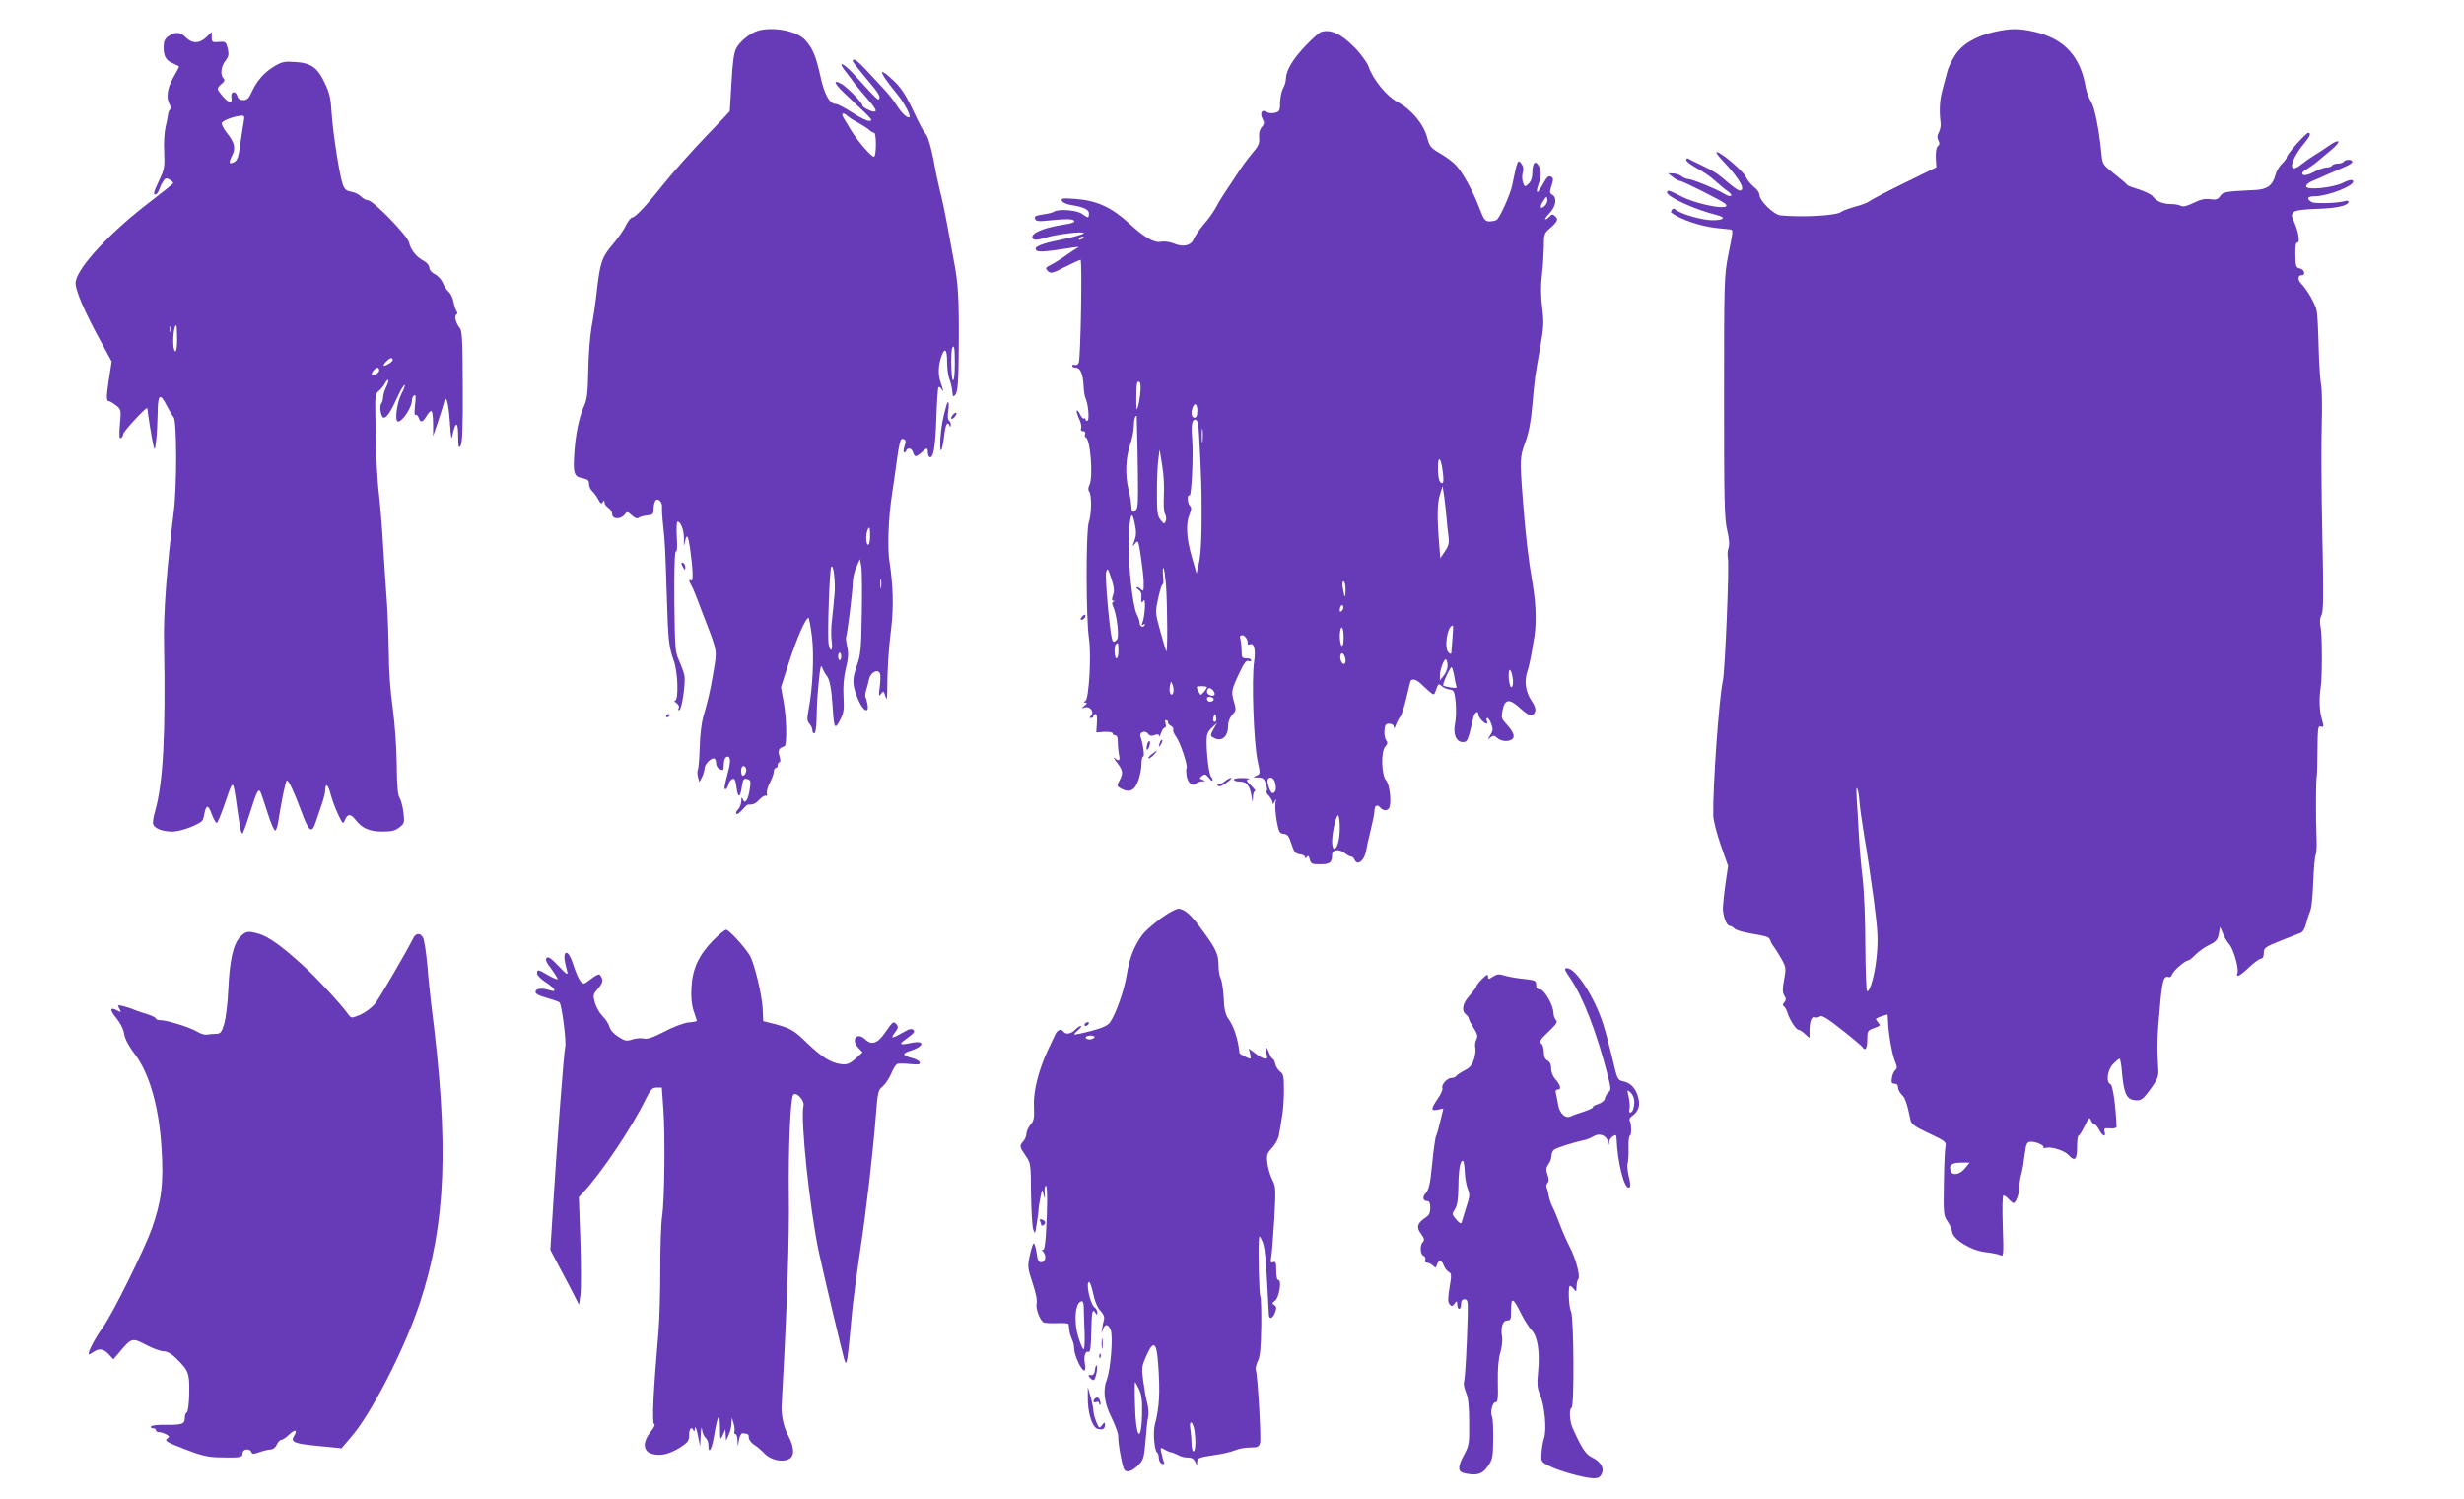
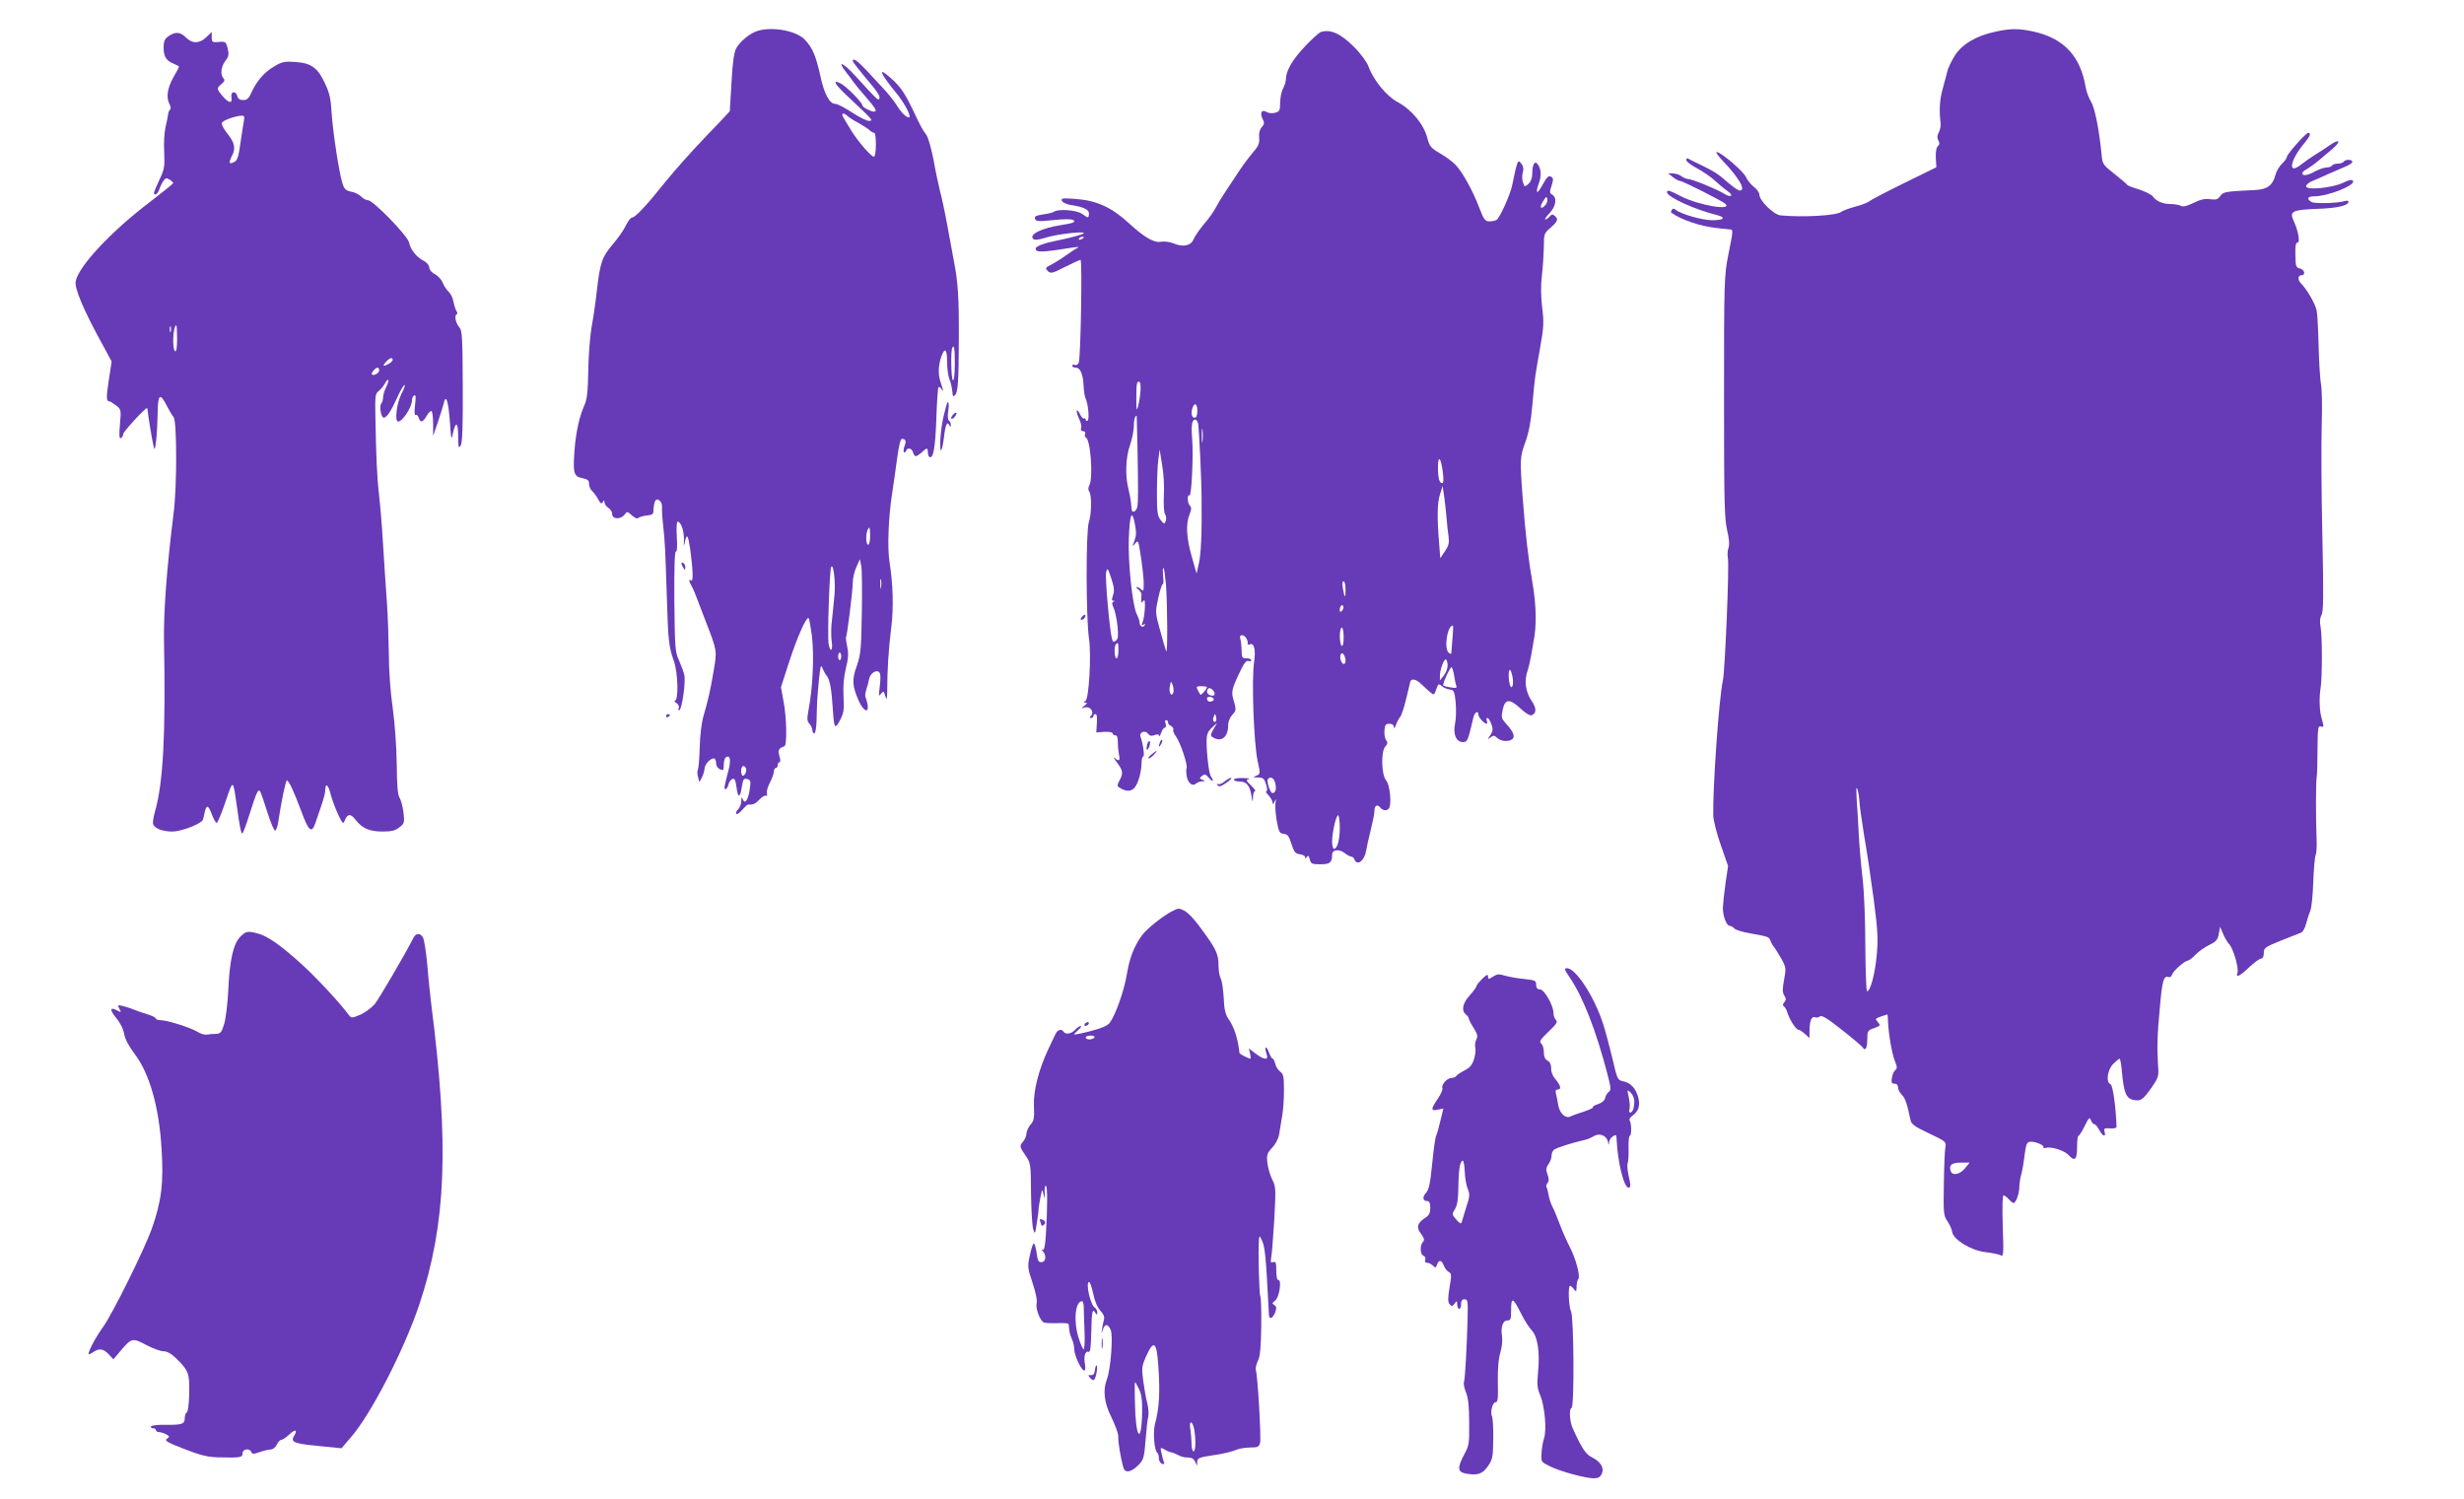
<svg xmlns="http://www.w3.org/2000/svg" version="1.0" width="1280pt" height="779pt" viewBox="0 0 1280 779" preserveAspectRatio="xMidYMid meet">
  <g transform="translate(0,779) scale(0.1,-0.1)" fill="#673ab7" stroke="none">
    <path d="M3937 7630 c-41 -12 -94 -56 -113 -92 -11 -21 -19 -77 -24 -177 -5 -80 -9 -147 -9 -149 -1 -2 -57 -62 -126 -133 -69 -72 -162 -176 -207 -232 -97 -122 -158 -187 -174 -187 -7 0 -22 -19 -33 -42 -11 -24 -43 -68 -69 -99 -55 -64 -65 -94 -82 -244 -6 -55 -18 -138 -27 -185 -8 -47 -16 -148 -17 -225 -2 -110 -6 -148 -20 -180 -27 -59 -45 -145 -52 -240 -8 -113 -3 -131 41 -139 28 -6 35 -11 35 -30 0 -13 7 -29 16 -37 8 -7 22 -26 31 -42 12 -23 17 -27 24 -16 7 12 9 12 9 -1 0 -8 9 -21 20 -28 11 -7 20 -21 20 -32 0 -29 45 -30 66 -2 11 16 14 15 36 -5 15 -14 28 -19 34 -14 5 5 25 11 44 13 31 3 35 6 35 33 1 17 4 36 9 43 11 19 38 -5 35 -32 -1 -12 1 -55 6 -96 10 -93 11 -126 19 -370 7 -228 10 -260 37 -335 21 -60 25 -205 5 -205 -5 0 -2 -6 9 -13 10 -8 15 -19 11 -25 -4 -7 -3 -12 2 -12 14 0 35 145 27 183 -4 17 -17 52 -28 77 -20 42 -21 65 -24 308 -1 167 2 260 8 257 6 -4 8 24 5 74 -3 45 -1 81 4 81 17 0 33 -45 33 -90 -1 -44 -1 -44 6 -10 9 40 16 28 26 -40 15 -108 17 -173 6 -166 -14 9 -14 0 1 -27 7 -12 20 -42 29 -67 9 -25 29 -76 44 -115 62 -161 60 -154 42 -262 -17 -101 -29 -153 -54 -238 -8 -27 -17 -98 -18 -157 -2 -59 -6 -112 -10 -117 -3 -6 -3 -22 1 -37 l7 -27 13 24 c7 13 13 33 14 45 0 22 29 54 48 54 7 0 12 -11 12 -24 0 -20 16 -36 36 -36 2 0 4 13 4 29 0 17 5 33 11 37 21 13 27 -12 15 -61 -25 -96 -26 -105 -17 -105 5 0 12 11 15 24 3 13 12 26 21 29 11 5 16 -5 21 -43 8 -59 19 -57 28 4 6 38 10 43 27 39 19 -5 20 -11 14 -52 -8 -56 -25 -82 -36 -54 -6 14 -8 13 -8 -9 -1 -15 -8 -34 -17 -43 -9 -9 -13 -19 -9 -23 4 -4 17 5 31 21 13 15 26 27 29 27 28 -1 39 4 60 26 13 14 28 23 34 20 5 -3 7 2 5 11 -3 10 4 36 16 58 11 21 20 47 20 57 0 10 5 18 10 18 6 0 10 7 10 15 0 8 4 15 9 15 6 0 6 12 0 32 -9 31 -4 41 26 51 14 5 12 149 -5 235 l-13 72 43 133 c41 126 86 227 100 227 3 0 11 -44 18 -97 12 -101 4 -270 -18 -382 -8 -45 -8 -57 5 -71 8 -9 15 -24 15 -33 0 -9 5 -17 10 -17 6 0 11 30 12 68 2 99 3 109 12 207 7 72 11 85 18 65 5 -13 15 -31 22 -40 16 -18 26 -69 32 -170 7 -105 11 -113 38 -61 19 37 22 54 18 121 -3 54 1 101 12 147 13 53 15 79 7 113 -5 24 -8 47 -6 50 6 10 35 241 35 285 0 22 9 58 19 80 l18 40 7 -35 c4 -19 5 -129 3 -245 -3 -188 -6 -217 -26 -274 -26 -71 -24 -105 10 -182 25 -55 53 -67 46 -20 -3 17 -8 34 -11 39 -3 5 -1 22 4 38 5 16 12 42 15 57 7 34 47 54 56 28 4 -9 3 -40 -1 -70 -6 -46 -5 -51 6 -36 11 14 14 15 18 4 2 -8 7 -21 10 -29 2 -8 5 12 5 45 0 102 7 215 21 325 13 107 9 224 -9 340 -12 74 -6 234 14 360 7 47 19 129 26 183 8 59 17 97 24 97 20 0 24 -11 14 -37 -5 -14 -7 -29 -3 -32 4 -3 9 0 11 7 7 19 30 14 36 -8 3 -11 9 -20 14 -20 5 0 19 9 31 20 26 25 32 25 32 1 0 -11 4 -22 8 -25 20 -12 31 48 36 198 3 87 8 161 11 164 3 4 10 0 15 -8 13 -21 12 -12 -4 35 -14 41 -12 89 6 138 17 44 28 31 28 -32 0 -33 5 -72 11 -88 10 -26 14 -45 18 -82 1 -11 4 -12 12 -4 15 15 19 62 20 293 1 210 -4 295 -26 405 -7 39 -23 124 -35 190 -12 66 -29 144 -37 173 -7 29 -23 101 -33 159 -11 59 -28 117 -37 131 -24 34 -25 34 -76 142 -35 72 -59 108 -98 144 -28 26 -53 45 -56 42 -6 -6 25 -52 79 -117 39 -48 75 -119 60 -119 -15 0 -40 25 -65 65 -14 22 -44 60 -68 85 -23 25 -64 69 -91 98 -45 48 -68 63 -68 45 0 -5 25 -37 55 -73 76 -90 88 -107 83 -122 -5 -13 -11 -7 -124 117 -64 71 -100 85 -48 19 16 -20 34 -44 39 -52 6 -9 34 -43 63 -76 51 -59 61 -76 42 -76 -16 0 -60 23 -60 32 0 15 -83 99 -112 114 -47 24 -33 -3 35 -66 139 -131 133 -125 113 -128 -10 -2 -49 17 -87 42 -38 25 -78 46 -88 46 -32 0 -59 50 -80 148 -22 100 -40 143 -79 185 -44 47 -167 70 -245 47z m465 -442 c7 -7 33 -24 58 -37 25 -14 51 -31 58 -38 7 -7 18 -13 23 -13 12 0 12 -117 0 -124 -10 -7 -86 81 -121 139 -13 22 -30 50 -38 63 -15 24 -2 30 20 10z m558 -1289 c0 -57 -4 -88 -10 -84 -9 6 -12 151 -3 168 10 18 13 1 13 -84z m-440 -894 c0 -25 -4 -45 -10 -45 -11 0 -14 49 -4 74 10 26 14 18 14 -29z m-185 -305 c-3 -36 -9 -94 -13 -130 -5 -35 -5 -84 -2 -108 8 -50 -5 -67 -15 -21 -8 36 4 388 13 404 12 19 23 -80 17 -145z m242 38 c-2 -13 -4 -5 -4 17 -1 22 1 32 4 23 2 -10 2 -28 0 -40z m-207 -358 c0 -11 -4 -20 -8 -20 -4 0 -8 9 -8 20 0 11 4 20 8 20 4 0 8 -9 8 -20z m-496 -579 c8 -12 -3 -41 -15 -41 -5 0 -9 11 -9 25 0 25 14 34 24 16z" />
    <path d="M10364 7625 c-101 -22 -174 -66 -211 -127 -18 -29 -35 -66 -38 -83 -4 -16 -15 -57 -24 -90 -15 -55 -18 -106 -10 -175 2 -14 -3 -35 -9 -47 -9 -16 -10 -29 -3 -42 8 -14 7 -22 -2 -30 -8 -6 -12 -29 -11 -60 l3 -50 -167 -82 c-92 -45 -174 -88 -182 -95 -9 -7 -42 -20 -74 -28 -32 -9 -65 -21 -72 -27 -23 -19 -199 -29 -314 -18 -35 3 -110 76 -110 107 0 11 -13 29 -29 41 -16 13 -34 35 -41 51 -12 29 -130 130 -152 130 -7 0 8 -21 33 -47 85 -90 121 -153 86 -153 -7 0 -34 19 -61 42 -54 47 -67 55 -146 94 -30 14 -58 28 -62 31 -5 2 -8 -2 -8 -9 0 -7 25 -26 55 -42 30 -16 73 -45 94 -65 22 -20 52 -45 67 -55 34 -24 14 -35 -22 -11 -33 21 -164 75 -185 75 -8 0 -24 7 -35 15 -10 8 -30 14 -44 14 l-25 1 25 -20 c14 -11 30 -20 37 -20 14 0 222 -105 236 -119 38 -38 -140 -7 -230 39 -61 32 -73 35 -73 21 0 -24 144 -90 258 -118 52 -13 37 -28 -26 -27 -53 1 -161 32 -188 55 -8 7 -15 6 -19 -1 -4 -6 -5 -12 -4 -14 52 -38 150 -71 239 -81 30 -3 61 -6 68 -7 16 -2 16 -4 -10 -133 -21 -106 -22 -133 -22 -735 0 -542 2 -634 16 -694 11 -46 13 -77 7 -93 -5 -12 -6 -36 -3 -52 8 -39 -15 -586 -26 -637 -20 -88 -53 -554 -50 -702 1 -24 18 -93 39 -152 l38 -109 -13 -88 c-7 -48 -13 -106 -14 -129 0 -44 19 -94 36 -94 6 0 17 -6 23 -13 6 -8 43 -19 83 -26 96 -17 97 -18 105 -38 3 -10 12 -25 19 -33 6 -8 24 -36 38 -61 24 -44 25 -50 14 -109 -9 -48 -9 -66 1 -82 10 -16 10 -23 0 -35 -9 -10 -9 -17 -2 -21 6 -4 14 -18 18 -32 11 -37 45 -90 58 -90 6 0 21 -10 34 -22 l23 -21 0 34 c0 53 10 81 28 74 8 -3 20 -1 27 5 9 7 40 -12 113 -70 55 -43 103 -84 107 -90 14 -23 25 -7 25 38 0 46 2 49 36 61 33 12 34 14 19 31 -15 17 -14 18 16 29 18 6 33 11 34 11 1 0 2 -18 3 -41 3 -64 21 -168 37 -205 11 -27 11 -35 0 -44 -7 -6 -15 -24 -17 -40 -4 -24 -1 -30 14 -30 11 0 18 -7 18 -20 0 -10 9 -27 19 -37 18 -16 28 -47 46 -133 4 -20 23 -34 96 -68 86 -41 90 -44 85 -70 -3 -15 -7 -101 -8 -192 -3 -155 -1 -167 19 -195 11 -17 23 -41 24 -55 6 -40 99 -97 173 -105 33 -4 69 -11 78 -16 16 -9 17 2 12 151 -3 95 -2 160 4 160 5 0 17 -9 27 -20 10 -11 21 -20 25 -20 12 0 30 50 30 83 0 18 5 49 11 70 6 21 13 66 17 100 6 49 11 62 25 65 23 5 79 -17 72 -28 -3 -5 3 -6 14 -3 28 7 95 -14 116 -37 33 -36 45 -26 45 40 0 33 3 60 8 60 4 0 18 23 32 51 21 43 25 47 32 29 4 -11 12 -20 17 -20 6 0 17 -13 26 -30 18 -34 36 -40 28 -10 -5 18 -1 20 28 18 19 -2 34 2 34 7 -3 101 -19 217 -31 222 -25 9 -17 74 13 105 15 15 30 28 34 28 3 0 9 -30 12 -67 9 -107 22 -139 58 -147 40 -8 50 -1 96 64 35 50 38 60 34 110 -6 95 -5 161 9 305 12 141 20 168 45 159 7 -3 16 3 19 14 7 20 67 72 83 72 5 0 22 14 38 30 16 17 48 39 72 51 35 17 44 27 49 57 l7 37 15 -35 c7 -19 22 -44 32 -55 22 -23 52 -128 43 -150 -10 -27 13 -16 61 30 27 25 54 45 62 45 9 0 14 11 14 29 0 26 6 31 88 64 48 19 95 38 104 41 10 3 22 23 28 48 6 24 16 54 22 68 6 14 13 81 15 150 3 69 8 132 13 140 4 8 6 49 4 90 -4 100 -4 290 1 315 2 11 4 76 4 144 1 105 3 122 16 117 18 -6 18 -2 5 44 -11 37 -13 106 -5 155 9 50 9 277 0 318 -5 26 -4 46 5 62 10 19 11 104 4 422 -5 219 -6 475 -3 568 3 94 1 188 -4 210 -4 22 -10 108 -12 190 -2 83 -6 168 -10 190 -7 36 -49 109 -82 143 -18 18 -16 42 2 42 24 0 17 29 -7 35 -21 5 -23 12 -24 70 -1 47 2 65 11 65 15 0 4 62 -21 115 -21 47 -5 55 122 60 104 3 164 17 164 37 0 5 -8 7 -17 4 -38 -12 -155 -15 -174 -6 -28 16 -23 30 11 30 76 0 224 60 202 82 -6 6 -24 2 -49 -11 -54 -27 -193 -41 -193 -19 0 9 15 21 33 28 17 7 55 23 82 36 28 12 67 29 88 38 20 8 37 20 37 25 0 14 -37 14 -45 1 -3 -5 -17 -10 -30 -10 -13 0 -27 -4 -30 -10 -3 -5 -16 -10 -28 -10 -12 0 -39 -9 -60 -20 -40 -22 -67 -26 -67 -10 0 5 10 15 23 21 12 7 38 25 57 41 19 16 53 45 75 63 51 43 39 57 -15 19 -23 -16 -56 -38 -75 -49 -18 -11 -50 -33 -70 -49 -73 -59 -61 19 17 112 28 33 35 52 19 52 -12 0 -111 -111 -111 -125 0 -6 -11 -22 -25 -35 -14 -13 -30 -40 -35 -60 -14 -53 -42 -74 -103 -77 -159 -8 -167 -9 -183 -31 -12 -18 -22 -21 -52 -17 -27 4 -50 -1 -87 -19 -35 -17 -54 -22 -67 -15 -9 5 -33 9 -53 9 -40 0 -74 15 -92 40 -6 9 -39 25 -72 36 -34 10 -61 21 -61 24 0 3 -29 27 -64 55 -62 49 -64 51 -69 105 -13 131 -35 239 -54 271 -12 19 -24 52 -28 74 -27 163 -112 254 -267 290 -80 18 -122 18 -204 0z m-705 -3997 c1 -20 12 -101 25 -180 14 -79 36 -228 50 -333 21 -162 23 -205 15 -290 -9 -96 -33 -185 -50 -185 -4 0 -8 104 -9 232 0 133 -6 283 -14 352 -8 67 -17 171 -20 231 -3 61 -8 144 -11 185 -3 50 -2 67 4 50 5 -14 9 -42 10 -62z m549 -1907 c-25 -32 -65 -41 -74 -16 -12 31 4 45 51 45 l47 0 -24 -29z" />
    <path d="M6860 7623 c-8 -3 -44 -35 -79 -72 -65 -68 -100 -127 -101 -171 0 -14 -7 -36 -15 -50 -8 -14 -14 -46 -15 -72 0 -43 -3 -48 -27 -54 -14 -4 -34 -2 -45 5 -24 15 -35 -8 -18 -39 9 -18 8 -25 -5 -40 -11 -12 -16 -31 -14 -54 3 -30 -3 -45 -37 -84 -22 -26 -57 -74 -78 -107 -22 -33 -51 -78 -66 -100 -15 -22 -35 -56 -45 -75 -10 -19 -37 -58 -61 -85 -24 -28 -47 -63 -53 -77 -13 -34 -55 -44 -103 -23 -22 9 -49 12 -68 9 -34 -7 -86 23 -165 96 -92 84 -168 119 -283 127 -62 4 -71 3 -66 -10 3 -9 24 -18 47 -22 66 -10 96 -24 94 -46 -2 -24 -3 -23 -36 0 -28 20 -124 27 -146 11 -5 -4 -31 -11 -57 -14 -37 -6 -46 -10 -41 -23 5 -13 17 -14 77 -8 75 8 116 8 124 0 10 -9 -5 -15 -64 -24 -103 -16 -170 -49 -147 -72 7 -7 26 -6 64 6 56 18 199 35 199 24 0 -6 -64 -24 -145 -40 -61 -12 -105 -29 -105 -40 0 -22 29 -21 200 6 19 3 28 2 20 -1 -8 -4 -35 -21 -60 -39 -25 -18 -60 -40 -79 -50 -31 -15 -32 -18 -18 -33 15 -14 23 -13 89 21 40 20 77 37 81 37 10 0 1 -509 -9 -534 -4 -10 -13 -15 -20 -12 -8 3 -14 1 -14 -4 0 -6 8 -10 18 -10 24 0 38 -32 41 -94 1 -27 6 -56 10 -65 14 -27 21 -110 11 -116 -6 -3 -10 -1 -10 5 0 6 -4 9 -9 6 -4 -3 -13 6 -20 21 -6 14 -14 23 -17 20 -3 -3 2 -21 11 -41 10 -20 15 -43 11 -51 -3 -9 0 -15 10 -15 10 0 14 -6 11 -14 -3 -8 -2 -16 3 -18 25 -8 40 -211 19 -249 -6 -12 -7 -25 -1 -32 14 -19 13 -116 -2 -161 -15 -47 -15 -494 1 -602 13 -86 0 -314 -18 -325 -12 -7 -12 -9 0 -9 11 0 9 -4 -5 -16 -19 -15 -18 -15 3 -9 27 7 49 -25 31 -43 -9 -9 -9 -12 0 -12 7 0 12 5 12 10 0 6 5 10 11 10 7 0 9 -18 7 -47 l-3 -48 43 3 c23 1 42 -2 42 -8 0 -5 6 -10 14 -10 9 0 13 -12 13 -38 0 -20 3 -49 6 -64 8 -30 -1 -36 -23 -15 -8 6 -2 -5 13 -25 31 -42 33 -55 12 -94 -14 -27 -13 -29 11 -42 43 -22 70 -8 88 45 9 25 16 64 16 85 0 21 4 38 9 38 8 0 -1 68 -14 102 -9 24 24 37 39 16 8 -11 18 -13 34 -7 15 6 22 5 23 -4 0 -7 5 0 11 16 5 15 14 27 20 27 5 0 6 9 3 21 -5 14 -3 20 5 17 6 -2 10 -7 8 -11 -2 -5 5 -13 15 -18 9 -6 15 -14 12 -19 -3 -5 3 -22 15 -38 22 -30 62 -150 54 -163 -3 -5 -2 -24 1 -43 7 -36 31 -54 49 -36 5 5 19 10 30 11 19 0 20 1 3 8 -17 6 -17 8 -3 20 14 11 19 10 36 -10 10 -13 19 -19 20 -14 0 6 -4 15 -9 20 -10 11 -23 114 -23 184 0 34 5 49 27 70 l28 26 -19 -33 c-16 -29 -17 -34 -4 -42 44 -28 80 0 80 61 0 20 9 42 22 56 19 20 20 27 10 62 -17 55 -16 64 23 148 26 56 39 74 50 69 8 -3 15 -1 15 4 0 6 -11 10 -25 10 -22 0 -25 4 -25 38 0 20 -3 47 -6 60 -5 16 -2 22 9 22 15 0 32 -27 28 -44 -1 -5 5 -6 13 -3 21 8 30 -30 21 -90 -14 -96 -2 -420 18 -516 15 -67 14 -69 -7 -77 -19 -8 -18 -9 10 -9 26 -1 32 -6 41 -36 7 -21 7 -35 2 -35 -6 0 -1 -10 11 -22 11 -12 20 -29 21 -37 0 -12 3 -11 10 4 8 18 9 17 5 -5 -3 -13 0 -55 6 -92 11 -60 14 -67 37 -70 20 -2 27 -12 40 -53 14 -42 20 -50 44 -53 15 -2 27 -9 27 -15 0 -8 3 -8 9 1 6 10 10 7 15 -12 6 -24 11 -26 55 -26 50 0 61 9 61 50 0 26 36 31 64 9 13 -10 29 -19 35 -19 7 0 14 -7 17 -15 14 -36 52 -7 61 46 3 18 13 66 24 108 10 41 19 84 19 97 0 29 14 38 30 19 15 -18 36 -19 46 -3 14 23 4 122 -15 143 -25 28 -28 150 -5 176 13 15 14 22 5 33 -6 8 -11 30 -9 50 2 30 6 36 25 36 15 0 23 -6 24 -17 0 -11 5 -6 11 12 6 16 16 35 22 41 6 6 19 46 30 90 10 43 20 85 22 92 5 19 31 14 56 -11 13 -12 33 -31 45 -41 23 -19 23 -19 34 13 10 29 13 31 28 17 9 -8 27 -16 41 -18 23 -3 26 -8 32 -68 3 -36 2 -84 -3 -108 -12 -55 5 -97 40 -97 24 0 26 3 55 128 7 28 26 38 26 14 0 -14 31 -47 43 -47 3 0 4 7 1 15 -4 8 -2 15 3 15 5 0 14 -14 20 -31 10 -26 9 -36 -5 -58 -16 -25 -16 -25 1 -12 15 12 20 11 35 -3 21 -19 63 -21 80 -4 13 13 2 40 -36 80 -22 25 -24 31 -16 70 12 58 36 60 93 7 24 -23 49 -38 57 -35 26 10 27 36 1 74 -32 47 -40 103 -22 156 7 22 16 61 20 86 4 25 9 54 11 65 17 79 15 188 -4 300 -23 133 -37 254 -52 450 -15 197 -14 214 14 288 17 47 29 106 36 190 14 156 14 149 40 297 20 111 21 135 11 215 -7 60 -7 115 -1 165 5 41 9 107 10 146 0 68 1 72 35 101 38 34 42 45 21 62 -10 9 -16 8 -26 -4 -7 -8 -17 -15 -22 -15 -6 0 4 14 21 32 34 35 41 81 15 96 -14 8 -15 14 -4 47 10 31 10 39 -1 46 -15 9 -22 2 -52 -52 -24 -42 -31 -32 -13 19 15 40 12 76 -7 100 -15 19 -27 -3 -27 -49 0 -23 -7 -42 -20 -54 -19 -17 -20 -17 -28 6 -5 13 -6 36 -2 51 6 17 4 33 -5 45 -20 28 -22 25 -50 -112 -11 -49 -63 -165 -80 -177 -5 -4 -22 -8 -37 -8 -23 0 -29 7 -54 72 -33 87 -86 183 -122 221 -15 16 -51 43 -81 60 -48 28 -55 37 -66 79 -18 72 -82 149 -155 188 -56 29 -127 116 -151 185 -8 21 -39 65 -71 97 -71 73 -128 99 -178 81z m1166 -901 c-24 -24 -30 -7 -9 24 15 24 18 25 21 10 2 -10 -3 -25 -12 -34z m-2396 -166 c0 -2 -7 -7 -16 -10 -8 -3 -12 -2 -9 4 6 10 25 14 25 6z m294 -804 c-2 -26 -8 -60 -13 -77 -7 -23 -8 -13 -8 45 0 79 3 94 17 85 5 -3 7 -27 4 -53z m296 -97 c0 -24 -5 -35 -15 -35 -15 0 -20 26 -9 54 11 28 24 17 24 -19z m-311 -192 c4 -212 4 -283 -1 -307 -5 -23 -27 -34 -29 -14 -1 7 -3 24 -4 38 -1 14 -7 45 -13 70 -18 70 -14 164 8 227 11 32 20 76 20 98 0 34 6 55 15 55 0 0 2 -75 4 -167z m315 125 c5 -25 18 -296 18 -393 2 -177 -3 -284 -14 -331 l-12 -54 -25 88 c-28 96 -32 172 -11 221 10 24 10 35 1 44 -13 13 -15 61 -2 53 11 -7 21 208 14 295 -6 70 -1 99 16 99 6 0 13 -10 15 -22z m23 -90 c-2 -18 -4 -6 -4 27 0 33 2 48 4 33 2 -15 2 -42 0 -60z m-201 -282 c-2 -47 0 -86 6 -96 6 -10 8 -26 4 -36 -7 -18 -9 -18 -27 5 -16 20 -19 39 -19 140 0 64 3 141 7 171 l7 55 13 -80 c8 -44 12 -116 9 -159z m1449 122 c5 -37 4 -58 -3 -58 -15 0 -22 26 -22 83 0 66 16 50 25 -25z m20 -243 c2 -27 6 -69 10 -92 4 -33 1 -48 -19 -77 l-24 -36 -6 77 c-11 136 -10 207 4 253 l14 45 9 -60 c4 -33 10 -82 12 -110z m-1622 -115 c-11 -31 -11 -33 2 -16 11 15 15 16 19 5 8 -27 25 -154 27 -194 1 -57 0 -60 -13 -47 -7 7 -16 12 -22 12 -5 0 -2 -6 8 -13 10 -7 17 -20 16 -28 -1 -7 -2 -21 -1 -29 1 -13 2 -13 12 0 12 18 7 -83 -6 -114 -6 -15 -5 -17 5 -11 9 5 11 4 6 -4 -9 -14 -26 -5 -26 15 0 8 -7 28 -15 44 -22 43 -46 270 -41 393 5 127 16 153 31 77 9 -43 8 -63 -2 -90z m-111 -282 c-7 -21 -7 -28 1 -29 9 0 9 -2 1 -5 -9 -4 -8 -12 1 -32 7 -15 16 -56 20 -92 5 -52 4 -69 -8 -78 -12 -10 -16 -8 -21 11 -13 53 -36 319 -30 344 7 25 9 22 27 -32 15 -46 17 -66 9 -87z m275 56 c8 -116 9 -367 1 -347 -4 10 -18 59 -32 110 -25 91 -25 92 -9 167 9 41 20 73 23 71 4 -3 5 17 2 43 -2 26 -2 44 2 41 4 -4 9 -42 13 -85z m933 -26 c0 -49 -5 -47 -14 5 -4 23 -3 37 4 37 5 0 10 -19 10 -42z m-19 -111 c-8 -8 -11 -7 -11 4 0 20 13 34 18 19 3 -7 -1 -17 -7 -23z m575 -134 c-3 -32 -5 -66 -6 -77 0 -15 -3 -16 -14 -7 -26 21 -8 141 21 141 3 0 2 -26 -1 -57z m-566 -4 c0 -31 -4 -48 -10 -44 -5 3 -10 26 -10 51 0 24 5 44 10 44 6 0 10 -23 10 -51z m-1170 -69 c0 -22 -4 -40 -10 -40 -11 0 -14 63 -3 73 11 12 13 8 13 -33z m1180 -52 c0 -24 -17 -23 -25 2 -8 26 4 48 16 29 5 -8 9 -22 9 -31z m530 -26 c0 -15 -9 -38 -20 -52 l-20 -25 0 24 c0 33 22 91 32 85 4 -3 8 -17 8 -32z m34 -51 c3 -22 8 -46 11 -54 5 -11 -1 -13 -31 -8 -20 3 -37 8 -37 11 -2 13 38 98 44 94 3 -2 9 -21 13 -43z m300 7 c9 -34 7 -68 -3 -68 -5 0 -11 20 -13 45 -3 47 6 61 16 23z m-1759 -97 c-10 -25 -24 2 -18 33 6 30 6 30 15 6 5 -13 6 -30 3 -39z m175 29 c-1 -9 -30 -44 -34 -39 -2 2 -8 13 -14 24 -9 18 -7 20 19 20 16 0 29 -2 29 -5z m40 -35 c0 -8 -8 -11 -20 -8 -20 5 -26 23 -13 36 8 9 33 -12 33 -28z m-6 -24 c3 -5 0 -11 -8 -14 -15 -6 -26 1 -26 15 0 11 27 10 34 -1z m12 -118 c-11 -11 -19 6 -11 24 8 17 8 17 12 0 3 -10 2 -21 -1 -24z m309 -323 c7 -30 1 -50 -15 -50 -11 0 -31 60 -24 71 11 19 33 8 39 -21z m335 -230 c0 -62 -13 -110 -30 -110 -5 0 -10 17 -10 37 0 49 22 143 32 137 4 -3 8 -32 8 -64z" />
    <path d="M885 7608 c-28 -16 -35 -28 -35 -66 0 -45 13 -67 50 -82 16 -7 30 -14 30 -16 0 -3 -13 -28 -30 -57 -31 -56 -38 -104 -19 -139 6 -11 7 -23 3 -27 -5 -3 -10 -15 -11 -26 -1 -11 -7 -40 -13 -65 -6 -25 -10 -83 -7 -130 3 -77 1 -90 -25 -144 -15 -33 -28 -63 -28 -68 0 -17 19 -7 26 15 4 12 13 32 21 44 12 19 18 20 34 10 10 -6 19 -15 19 -18 0 -3 -53 -46 -117 -95 -206 -156 -377 -339 -390 -417 -6 -37 44 -154 140 -328 l47 -87 -15 -98 c-14 -92 -13 -109 4 -109 3 0 19 -10 34 -21 26 -21 27 -23 20 -99 -5 -58 -3 -76 5 -71 7 4 12 14 12 21 0 12 113 135 124 135 1 0 3 -6 3 -12 1 -19 22 -148 30 -183 6 -27 8 -24 14 25 4 30 7 95 8 143 1 100 12 109 48 38 12 -23 27 -49 35 -58 17 -21 18 -359 0 -498 -36 -288 -53 -517 -50 -670 9 -482 -4 -731 -47 -882 -8 -28 -13 -58 -9 -66 8 -21 49 -37 99 -37 48 0 153 41 159 62 3 7 7 25 10 41 9 38 19 34 37 -15 9 -24 20 -43 25 -43 4 0 25 49 45 109 41 120 39 121 59 -19 16 -114 22 -145 29 -145 3 0 19 42 35 93 39 123 47 141 58 125 4 -7 21 -57 38 -111 17 -54 35 -95 40 -92 5 3 12 22 15 43 17 110 38 213 45 217 8 5 38 -59 75 -159 38 -104 54 -118 73 -63 6 17 20 59 31 91 12 33 21 70 21 83 0 39 16 26 28 -25 7 -26 24 -72 38 -102 23 -49 27 -53 34 -34 15 37 31 39 57 5 35 -45 73 -61 141 -61 46 0 66 5 87 22 26 20 27 25 21 77 -4 31 -13 65 -20 76 -10 15 -14 64 -15 175 -1 89 -10 212 -21 293 -12 81 -20 199 -20 276 -1 75 -5 197 -10 271 -6 74 -14 209 -20 300 -5 91 -15 208 -21 260 -11 95 -15 197 -19 409 -2 104 -1 116 18 130 11 9 25 27 32 39 6 13 14 21 17 18 3 -2 -2 -19 -11 -37 -9 -18 -16 -42 -16 -54 0 -11 -4 -25 -9 -31 -12 -12 -2 -74 13 -74 16 1 38 35 71 108 15 34 32 62 37 62 4 0 -3 -21 -17 -47 -24 -47 -36 -143 -17 -143 23 0 72 75 72 109 0 11 5 23 12 27 8 5 9 -8 4 -50 -4 -35 -3 -55 3 -52 5 4 12 -3 16 -14 9 -28 21 -25 41 9 10 17 21 28 26 25 4 -3 8 -33 8 -67 l0 -62 24 70 c13 39 27 83 31 99 11 52 24 14 32 -94 6 -92 8 -100 15 -65 15 69 28 65 28 -11 1 -59 2 -66 13 -49 9 15 12 98 11 307 -1 243 -3 290 -16 305 -20 23 -29 61 -17 69 6 3 6 10 1 17 -5 7 -12 28 -16 48 -3 20 -15 44 -25 53 -11 10 -25 31 -31 47 -7 17 -26 37 -41 45 -17 8 -29 23 -29 34 0 11 -12 26 -29 35 -37 19 -68 57 -76 95 -8 36 -187 220 -214 220 -10 0 -26 9 -35 19 -10 10 -32 22 -51 25 -27 5 -36 13 -45 40 -18 55 -50 264 -57 366 -4 76 -11 107 -35 157 -37 81 -72 106 -155 111 -53 4 -69 1 -107 -22 -53 -31 -92 -76 -118 -133 -15 -34 -24 -43 -44 -43 -17 0 -28 7 -31 20 -8 31 -36 26 -31 -5 7 -35 -14 -32 -46 6 -31 37 -32 40 -5 63 16 13 18 21 10 29 -18 18 -13 62 10 91 17 22 19 33 12 64 -9 35 -11 37 -46 34 -34 -3 -37 -1 -37 24 l0 28 -28 -27 c-35 -34 -73 -35 -106 -2 -27 27 -50 31 -81 13z m382 -446 c-3 -15 -11 -67 -18 -115 -9 -69 -16 -90 -31 -98 -28 -15 -32 -6 -13 31 21 40 14 70 -27 120 -16 21 -28 44 -26 51 4 13 67 36 102 38 15 1 17 -4 13 -27z m-380 -1094 c-3 -7 -5 -2 -5 12 0 14 2 19 5 13 2 -7 2 -19 0 -25z m33 -39 c0 -44 -4 -68 -10 -64 -17 10 -11 135 6 135 2 0 4 -32 4 -71z m1120 -109 c0 -9 -32 -30 -46 -30 -4 0 1 9 11 20 19 21 35 26 35 10z m-70 -54 c0 -14 -29 -31 -38 -21 -6 6 18 35 29 35 5 0 9 -6 9 -14z" />
    <path d="M4916 5683 c-19 -68 -27 -111 -31 -175 -4 -86 9 -72 20 20 7 59 17 77 28 50 3 -8 6 -7 6 4 1 9 -4 20 -9 23 -7 4 -8 24 -4 51 6 43 0 61 -10 27z" />
    <path d="M4950 5635 c-7 -9 -11 -18 -8 -20 3 -3 11 1 18 10 7 9 11 18 8 20 -3 3 -11 -1 -18 -10z" />
    <path d="M3540 4863 c0 -4 5 -15 10 -23 8 -13 10 -13 10 2 0 9 -4 20 -10 23 -5 3 -10 3 -10 -2z" />
    <path d="M5620 4585 c-8 -9 -8 -15 -2 -15 12 0 26 19 19 26 -2 2 -10 -2 -17 -11z" />
    <path d="M3460 4069 c0 -5 5 -7 10 -4 6 3 10 8 10 11 0 2 -4 4 -10 4 -5 0 -10 -5 -10 -11z" />
    <path d="M6026 3935 c-9 -26 -7 -32 5 -12 6 10 9 21 6 23 -2 3 -7 -2 -11 -11z" />
    <path d="M5958 3915 c-3 -13 -2 -22 2 -20 11 7 20 45 10 45 -4 0 -10 -11 -12 -25z" />
    <path d="M5981 3870 c-13 -11 -19 -20 -14 -20 6 0 18 9 28 20 23 25 17 25 -14 0z" />
    <path d="M6361 3730 c-12 -11 -28 -17 -34 -13 -6 3 -7 1 -3 -5 5 -8 13 -9 24 -3 29 16 57 40 47 40 -5 0 -21 -8 -34 -19z" />
    <path d="M6410 3740 c0 -6 13 -10 29 -10 36 0 53 -20 62 -73 6 -38 7 -39 8 -9 0 17 5 32 11 32 5 0 -4 13 -21 29 -26 25 -28 30 -12 33 10 3 -3 5 -29 6 -27 1 -48 -3 -48 -8z" />
    <path d="M6085 3054 c-46 -24 -128 -90 -151 -121 -42 -57 -66 -118 -80 -203 -14 -85 -56 -206 -88 -252 -11 -16 -41 -29 -98 -44 -46 -12 -85 -20 -87 -18 -2 2 7 12 20 23 13 11 19 20 13 21 -6 0 -19 -9 -29 -20 -19 -21 -50 -26 -60 -10 -11 17 -31 11 -42 -12 -6 -13 -23 -48 -37 -78 -50 -107 -78 -215 -75 -295 3 -63 0 -78 -17 -97 -11 -13 -21 -34 -22 -47 0 -13 -8 -31 -16 -40 -21 -23 -20 -29 12 -75 26 -38 27 -42 28 -195 1 -86 6 -169 11 -186 9 -29 10 -28 18 25 5 30 10 64 10 75 0 11 5 40 10 65 9 45 9 45 16 15 8 -28 8 -28 6 8 -2 20 1 37 6 37 9 0 9 -114 0 -257 -4 -58 -9 -81 -17 -76 -6 3 -6 0 2 -8 19 -21 15 -55 -7 -56 -16 -1 -21 7 -26 48 -4 27 -10 49 -15 49 -4 0 -13 -28 -20 -61 -13 -58 -12 -66 14 -144 17 -52 25 -91 21 -107 -6 -25 16 -85 36 -98 5 -3 36 -5 69 -4 33 2 61 -1 61 -4 1 -4 3 -19 4 -34 2 -15 9 -36 14 -47 6 -11 11 -32 11 -47 0 -33 37 -114 52 -114 6 0 8 13 4 34 -7 39 1 69 19 63 9 -4 12 23 14 101 2 110 6 127 21 102 8 -13 10 -12 10 2 0 9 -6 21 -13 25 -23 14 -49 133 -29 133 4 0 14 -27 21 -61 8 -38 21 -71 37 -88 16 -17 23 -33 19 -46 -3 -11 -8 -33 -10 -50 -4 -25 -3 -26 3 -6 11 35 27 36 42 2 13 -33 0 -204 -20 -257 -22 -57 -14 -122 24 -198 19 -39 35 -82 35 -96 -2 -37 22 -163 32 -176 14 -17 43 -6 75 27 24 25 28 38 35 126 4 54 10 109 14 123 3 14 1 46 -5 70 -7 25 -16 77 -21 116 -9 66 -8 76 15 128 39 88 55 76 63 -47 10 -142 6 -219 -18 -309 -10 -40 -2 -135 12 -144 5 -3 9 -16 9 -29 0 -12 7 -26 16 -29 12 -5 15 -2 9 11 -3 10 -9 31 -12 47 -6 27 -5 28 18 15 13 -8 29 -14 34 -14 6 -1 21 -7 35 -14 13 -8 36 -14 51 -13 18 0 30 -6 37 -21 l11 -22 0 21 c1 19 10 23 84 34 45 6 96 18 114 26 17 8 52 14 77 14 40 0 46 3 52 25 6 25 -12 344 -22 377 -3 9 2 30 10 47 12 22 16 67 18 179 1 81 -1 153 -5 158 -6 10 -12 242 -7 294 2 23 3 23 18 -10 11 -24 18 -85 24 -200 5 -91 9 -173 10 -183 3 -25 21 -15 33 17 7 21 6 29 -5 36 -13 8 -12 11 4 23 21 15 36 107 17 107 -7 0 -11 19 -11 50 0 41 -3 48 -16 43 -13 -5 -14 0 -10 28 4 19 10 108 16 198 8 155 8 166 -11 203 -11 22 -22 60 -25 86 -5 42 -2 50 25 80 18 19 33 48 36 70 3 20 10 61 15 91 6 30 10 92 10 137 0 71 -3 85 -19 96 -11 8 -23 26 -26 41 -4 15 -10 27 -14 27 -4 0 -12 14 -19 32 -6 17 -14 29 -17 26 -3 -3 -1 -17 4 -32 14 -35 -10 -35 -57 1 l-35 26 7 -26 c3 -15 4 -27 2 -27 -10 0 -56 24 -57 29 -8 76 -29 139 -59 180 -14 21 -21 49 -23 108 -3 44 -9 89 -16 100 -6 12 -11 42 -11 67 0 55 -12 83 -68 161 -54 76 -85 110 -110 124 -27 14 -31 14 -67 -5z m-400 -654 c-3 -5 -15 -10 -26 -10 -10 0 -19 5 -19 10 0 6 12 10 26 10 14 0 23 -4 19 -10z m-55 -1402 c0 -18 2 -75 4 -125 2 -51 0 -93 -5 -93 -4 0 -16 28 -27 63 -26 86 -16 187 19 187 5 0 9 -15 9 -32z m287 -425 c14 -29 17 -58 16 -126 -4 -167 -34 -127 -37 51 -2 61 -1 112 0 112 2 0 11 -17 21 -37z m287 -210 c9 -57 7 -113 -4 -113 -5 0 -10 17 -10 38 0 20 -3 54 -6 75 -4 22 -3 37 3 37 6 0 13 -17 17 -37z" />
-     <path d="M3703 2903 c-75 -78 -106 -147 -111 -244 -3 -52 1 -90 12 -123 9 -26 16 -48 16 -50 0 -2 -20 -6 -45 -8 -24 -3 -81 -24 -125 -48 -60 -31 -88 -40 -107 -35 -14 3 -40 1 -58 -5 -30 -10 -39 -8 -73 14 -24 15 -42 35 -46 52 -4 14 -19 39 -35 54 -15 15 -33 46 -40 69 -11 39 -11 44 13 72 28 33 31 46 17 68 -9 15 -14 13 -77 -34 -20 -15 -38 10 -64 88 -14 44 -27 67 -37 67 -16 0 -14 -33 4 -99 5 -19 -5 -13 -45 30 -38 40 -54 51 -62 43 -9 -9 -2 -24 25 -59 19 -26 34 -50 31 -52 -2 -3 -24 7 -49 21 -52 31 -57 31 -57 9 0 -10 20 -30 45 -46 48 -31 61 -54 23 -42 -42 13 -72 11 -76 -6 -2 -11 13 -20 55 -32 32 -9 63 -20 69 -24 12 -8 38 -210 30 -234 -6 -18 -41 -474 -61 -798 l-16 -254 24 -46 c13 -25 47 -89 75 -142 l50 -97 7 50 c4 27 4 153 0 279 l-8 230 25 27 c91 97 252 337 319 475 29 58 37 67 60 67 l27 0 8 -112 c10 -141 6 -473 -6 -555 -6 -33 -10 -157 -10 -275 0 -117 -4 -262 -9 -323 -27 -309 -35 -479 -23 -483 7 -2 0 -18 -19 -42 -42 -52 -39 -100 8 -113 43 -13 89 -2 146 33 41 27 47 34 47 65 0 34 13 47 23 23 3 -7 6 -2 7 12 1 14 8 -1 15 -35 l12 -60 3 60 c2 37 5 48 7 28 2 -17 11 -37 19 -43 8 -7 14 -23 14 -36 0 -53 17 -27 29 43 19 115 30 131 31 48 1 -68 1 -69 15 -40 l13 30 2 -30 2 -30 13 30 c8 17 15 44 15 60 l2 30 9 -30 c5 -16 7 -36 4 -42 -2 -7 0 -13 5 -13 6 0 11 -15 11 -32 l2 -33 6 35 c3 19 12 35 19 34 28 -2 32 -5 32 -23 0 -10 12 -27 28 -37 15 -9 39 -30 53 -45 30 -32 89 -47 125 -30 32 14 32 58 0 120 -21 39 -34 90 -36 136 -1 6 2 55 5 110 24 432 36 797 33 1000 -3 249 8 502 22 526 14 22 61 -28 54 -56 -17 -67 33 -540 80 -760 23 -108 121 -522 132 -558 13 -41 15 -29 43 273 5 47 22 177 39 290 34 225 66 504 82 705 9 120 12 132 34 150 14 11 34 41 45 66 10 26 25 49 33 52 7 2 37 2 67 -1 42 -4 53 -2 49 9 -2 7 -20 17 -39 22 -51 13 -55 24 -12 37 78 25 80 58 2 41 -50 -11 -61 -7 -33 13 55 41 59 45 48 56 -8 8 -23 4 -55 -15 -56 -32 -66 -32 -40 1 16 21 18 30 10 40 -17 21 -21 18 -58 -36 -41 -61 -72 -72 -106 -40 -44 42 -77 -1 -35 -45 l21 -22 -37 -33 c-32 -28 -43 -32 -78 -28 -49 6 -102 40 -176 112 -64 63 -83 74 -165 96 l-60 15 -3 65 c-4 75 -45 243 -69 280 -32 49 -107 130 -121 130 -7 0 -38 -26 -69 -57z" />
    <path d="M1247 2922 c-35 -37 -54 -119 -61 -273 -3 -69 -13 -149 -21 -177 -14 -46 -19 -52 -43 -53 -15 0 -36 -2 -47 -4 -11 -2 -33 4 -50 15 -36 22 -157 60 -191 60 -13 0 -24 4 -24 8 0 5 -19 15 -42 22 -24 7 -56 18 -73 25 -16 7 -43 15 -58 19 -26 6 -27 5 -17 -14 11 -20 10 -21 -10 -10 -39 21 -42 5 -7 -38 22 -26 38 -58 42 -84 5 -27 24 -63 55 -104 76 -100 126 -273 139 -488 12 -181 0 -277 -51 -421 -37 -104 -203 -440 -252 -508 -40 -56 -76 -123 -76 -142 0 -3 10 1 22 9 32 23 55 20 83 -10 l24 -26 28 33 c68 81 68 81 148 39 31 -16 69 -30 84 -30 18 0 41 -12 65 -36 66 -64 71 -78 69 -183 -1 -56 -7 -97 -13 -99 -5 -2 -10 -14 -10 -27 0 -33 -13 -38 -96 -37 -40 1 -76 -3 -79 -8 -3 -6 1 -10 9 -10 9 0 16 -4 16 -10 0 -5 7 -10 16 -10 8 0 25 -5 36 -11 20 -11 20 -13 5 -24 -13 -10 1 -18 91 -53 85 -33 122 -42 177 -43 115 -3 125 -1 125 21 0 23 37 28 46 6 4 -11 11 -11 42 0 20 7 46 13 58 14 12 0 25 10 32 25 6 14 17 25 24 25 6 0 24 12 40 27 31 30 46 26 26 -6 -20 -33 -1 -41 127 -53 l119 -12 47 55 c104 117 279 457 358 694 139 417 155 826 61 1560 -5 44 -15 134 -20 200 -6 66 -16 130 -22 143 -13 25 -36 26 -49 2 -47 -92 -179 -317 -202 -346 -17 -20 -51 -45 -76 -56 -44 -18 -46 -18 -59 -1 -42 58 -167 193 -241 260 -108 99 -178 148 -227 162 -57 16 -67 14 -97 -17z" />
    <path d="M8157 2708 c67 -99 136 -277 193 -497 19 -73 20 -84 7 -94 -9 -7 -17 -21 -19 -32 -2 -12 -16 -24 -36 -31 -18 -5 -30 -13 -27 -16 4 -3 -18 -13 -47 -23 -29 -9 -60 -20 -69 -25 -25 -13 -56 14 -64 57 -3 21 -9 48 -12 61 -4 16 -1 22 11 22 19 0 12 25 -17 57 -11 13 -20 36 -19 53 0 20 -6 33 -19 40 -13 7 -19 21 -19 44 0 19 -6 39 -14 45 -11 10 -5 20 38 61 41 39 49 51 39 61 -7 7 -13 23 -13 36 0 40 -48 123 -70 123 -14 0 -20 7 -20 24 0 21 -5 24 -61 30 -34 3 -79 11 -100 17 -32 10 -42 9 -64 -5 -23 -15 -25 -15 -25 1 0 13 -6 11 -30 -12 -16 -16 -30 -33 -30 -38 0 -5 -16 -27 -35 -48 -37 -41 -45 -79 -20 -99 8 -7 15 -16 15 -21 0 -5 11 -27 25 -49 21 -33 23 -44 14 -61 -6 -12 -8 -30 -5 -42 3 -11 0 -38 -7 -60 -9 -29 -21 -44 -49 -58 -20 -10 -39 -23 -43 -29 -3 -5 -14 -10 -24 -10 -23 0 -55 -35 -48 -53 3 -7 -8 -32 -24 -55 -37 -54 -37 -65 0 -57 l29 6 -15 -62 c-8 -35 -18 -70 -22 -78 -5 -9 -14 -74 -21 -146 -10 -104 -17 -134 -32 -152 -21 -22 -17 -43 8 -43 9 0 14 -11 14 -35 0 -26 -6 -39 -25 -51 -43 -28 -49 -50 -23 -84 17 -23 19 -33 10 -42 -17 -17 -15 -65 3 -72 8 -3 12 -12 9 -21 -4 -9 0 -15 9 -15 9 0 22 -7 31 -15 13 -13 15 -13 21 5 9 27 24 25 35 -4 5 -13 16 -29 26 -34 15 -8 15 -16 4 -81 -9 -56 -9 -75 0 -86 11 -13 14 -13 26 2 12 17 13 16 14 -4 0 -13 5 -23 10 -23 6 0 10 11 10 25 0 17 5 25 18 25 17 0 18 -9 16 -97 -4 -152 -13 -315 -19 -333 -3 -9 2 -34 11 -55 11 -26 16 -72 16 -154 1 -108 0 -120 -25 -166 -37 -69 -36 -92 6 -100 62 -12 89 -3 117 39 24 34 26 48 27 139 1 56 -2 108 -6 117 -11 22 2 75 18 75 12 0 14 20 12 105 -1 70 3 121 13 153 8 27 12 64 9 82 -8 49 3 85 27 85 18 0 20 7 20 56 0 67 10 64 51 -19 17 -34 42 -74 56 -88 31 -33 43 -113 33 -217 -6 -63 -5 -83 11 -120 23 -54 35 -180 20 -224 -6 -18 -12 -53 -13 -78 -3 -44 -2 -45 42 -67 54 -27 183 -62 228 -63 25 0 35 6 43 24 14 30 -6 63 -53 86 -30 14 -53 49 -99 152 -15 35 -19 99 -5 104 15 6 12 473 -3 502 -12 22 -16 132 -5 132 4 0 13 -8 20 -17 12 -16 13 -15 14 12 0 17 4 35 9 40 12 13 -13 108 -46 170 -14 27 -37 79 -50 114 -13 35 -30 76 -38 91 -8 15 -17 42 -20 60 -3 19 -8 37 -11 42 -3 5 -1 15 5 22 8 9 8 22 0 44 -9 25 -8 36 5 54 9 12 16 32 16 44 0 12 6 26 13 31 12 10 97 37 152 49 17 3 41 13 54 21 30 19 68 4 74 -29 4 -19 4 -20 6 -3 0 11 9 25 20 32 16 10 18 8 19 -15 5 -119 38 -252 62 -252 12 0 12 13 -1 69 -5 24 -7 51 -3 60 3 9 5 44 4 79 -1 34 2 62 7 62 9 0 9 63 -1 79 -4 5 2 16 12 23 34 24 44 54 32 98 -13 47 -40 76 -80 83 -27 6 -29 11 -54 119 -15 62 -36 142 -48 178 -45 141 -142 290 -188 290 -16 0 -13 -8 17 -52z m333 -639 c0 -15 -3 -34 -6 -43 -9 -23 -27 -20 -19 3 3 10 1 38 -4 61 -9 40 -9 41 10 24 10 -9 19 -30 19 -45z m-881 -365 c1 -31 8 -71 15 -89 12 -29 12 -40 -7 -96 -11 -35 -22 -71 -24 -79 -3 -10 -10 -6 -28 14 -23 27 -23 29 -7 54 12 19 17 49 18 116 1 91 9 136 23 136 4 0 9 -25 10 -56z" />
    <path d="M5635 2470 c-3 -5 -2 -10 4 -10 5 0 13 5 16 10 3 6 2 10 -4 10 -5 0 -13 -4 -16 -10z" />
    <path d="M5404 1444 c3 -8 6 -18 6 -20 0 -3 5 -2 10 1 15 9 12 22 -6 29 -12 5 -15 2 -10 -10z" />
    <path d="M5723 810 c0 -25 2 -35 4 -22 2 12 2 32 0 45 -2 12 -4 2 -4 -23z" />
-     <path d="M5711 744 c0 -11 3 -14 6 -6 3 7 2 16 -1 19 -3 4 -6 -2 -5 -13z" />
    <path d="M5688 673 c-2 -20 -8 -28 -21 -27 -14 2 -15 -1 -6 -12 6 -8 15 -14 20 -14 10 0 24 68 16 76 -3 3 -7 -7 -9 -23z" />
-     <path d="M5651 529 c-1 -78 23 -155 51 -162 27 -7 38 -1 38 21 -1 15 -2 15 -15 -2 -14 -18 -15 -18 -30 17 -8 20 -15 47 -15 59 -1 13 -7 46 -15 73 l-14 50 0 -56z" />
-     <path d="M5687 523 c-12 -12 -7 -22 8 -17 8 4 15 1 15 -7 0 -7 2 -10 5 -7 7 7 -5 38 -14 38 -4 0 -11 -3 -14 -7z" />
  </g>
</svg>